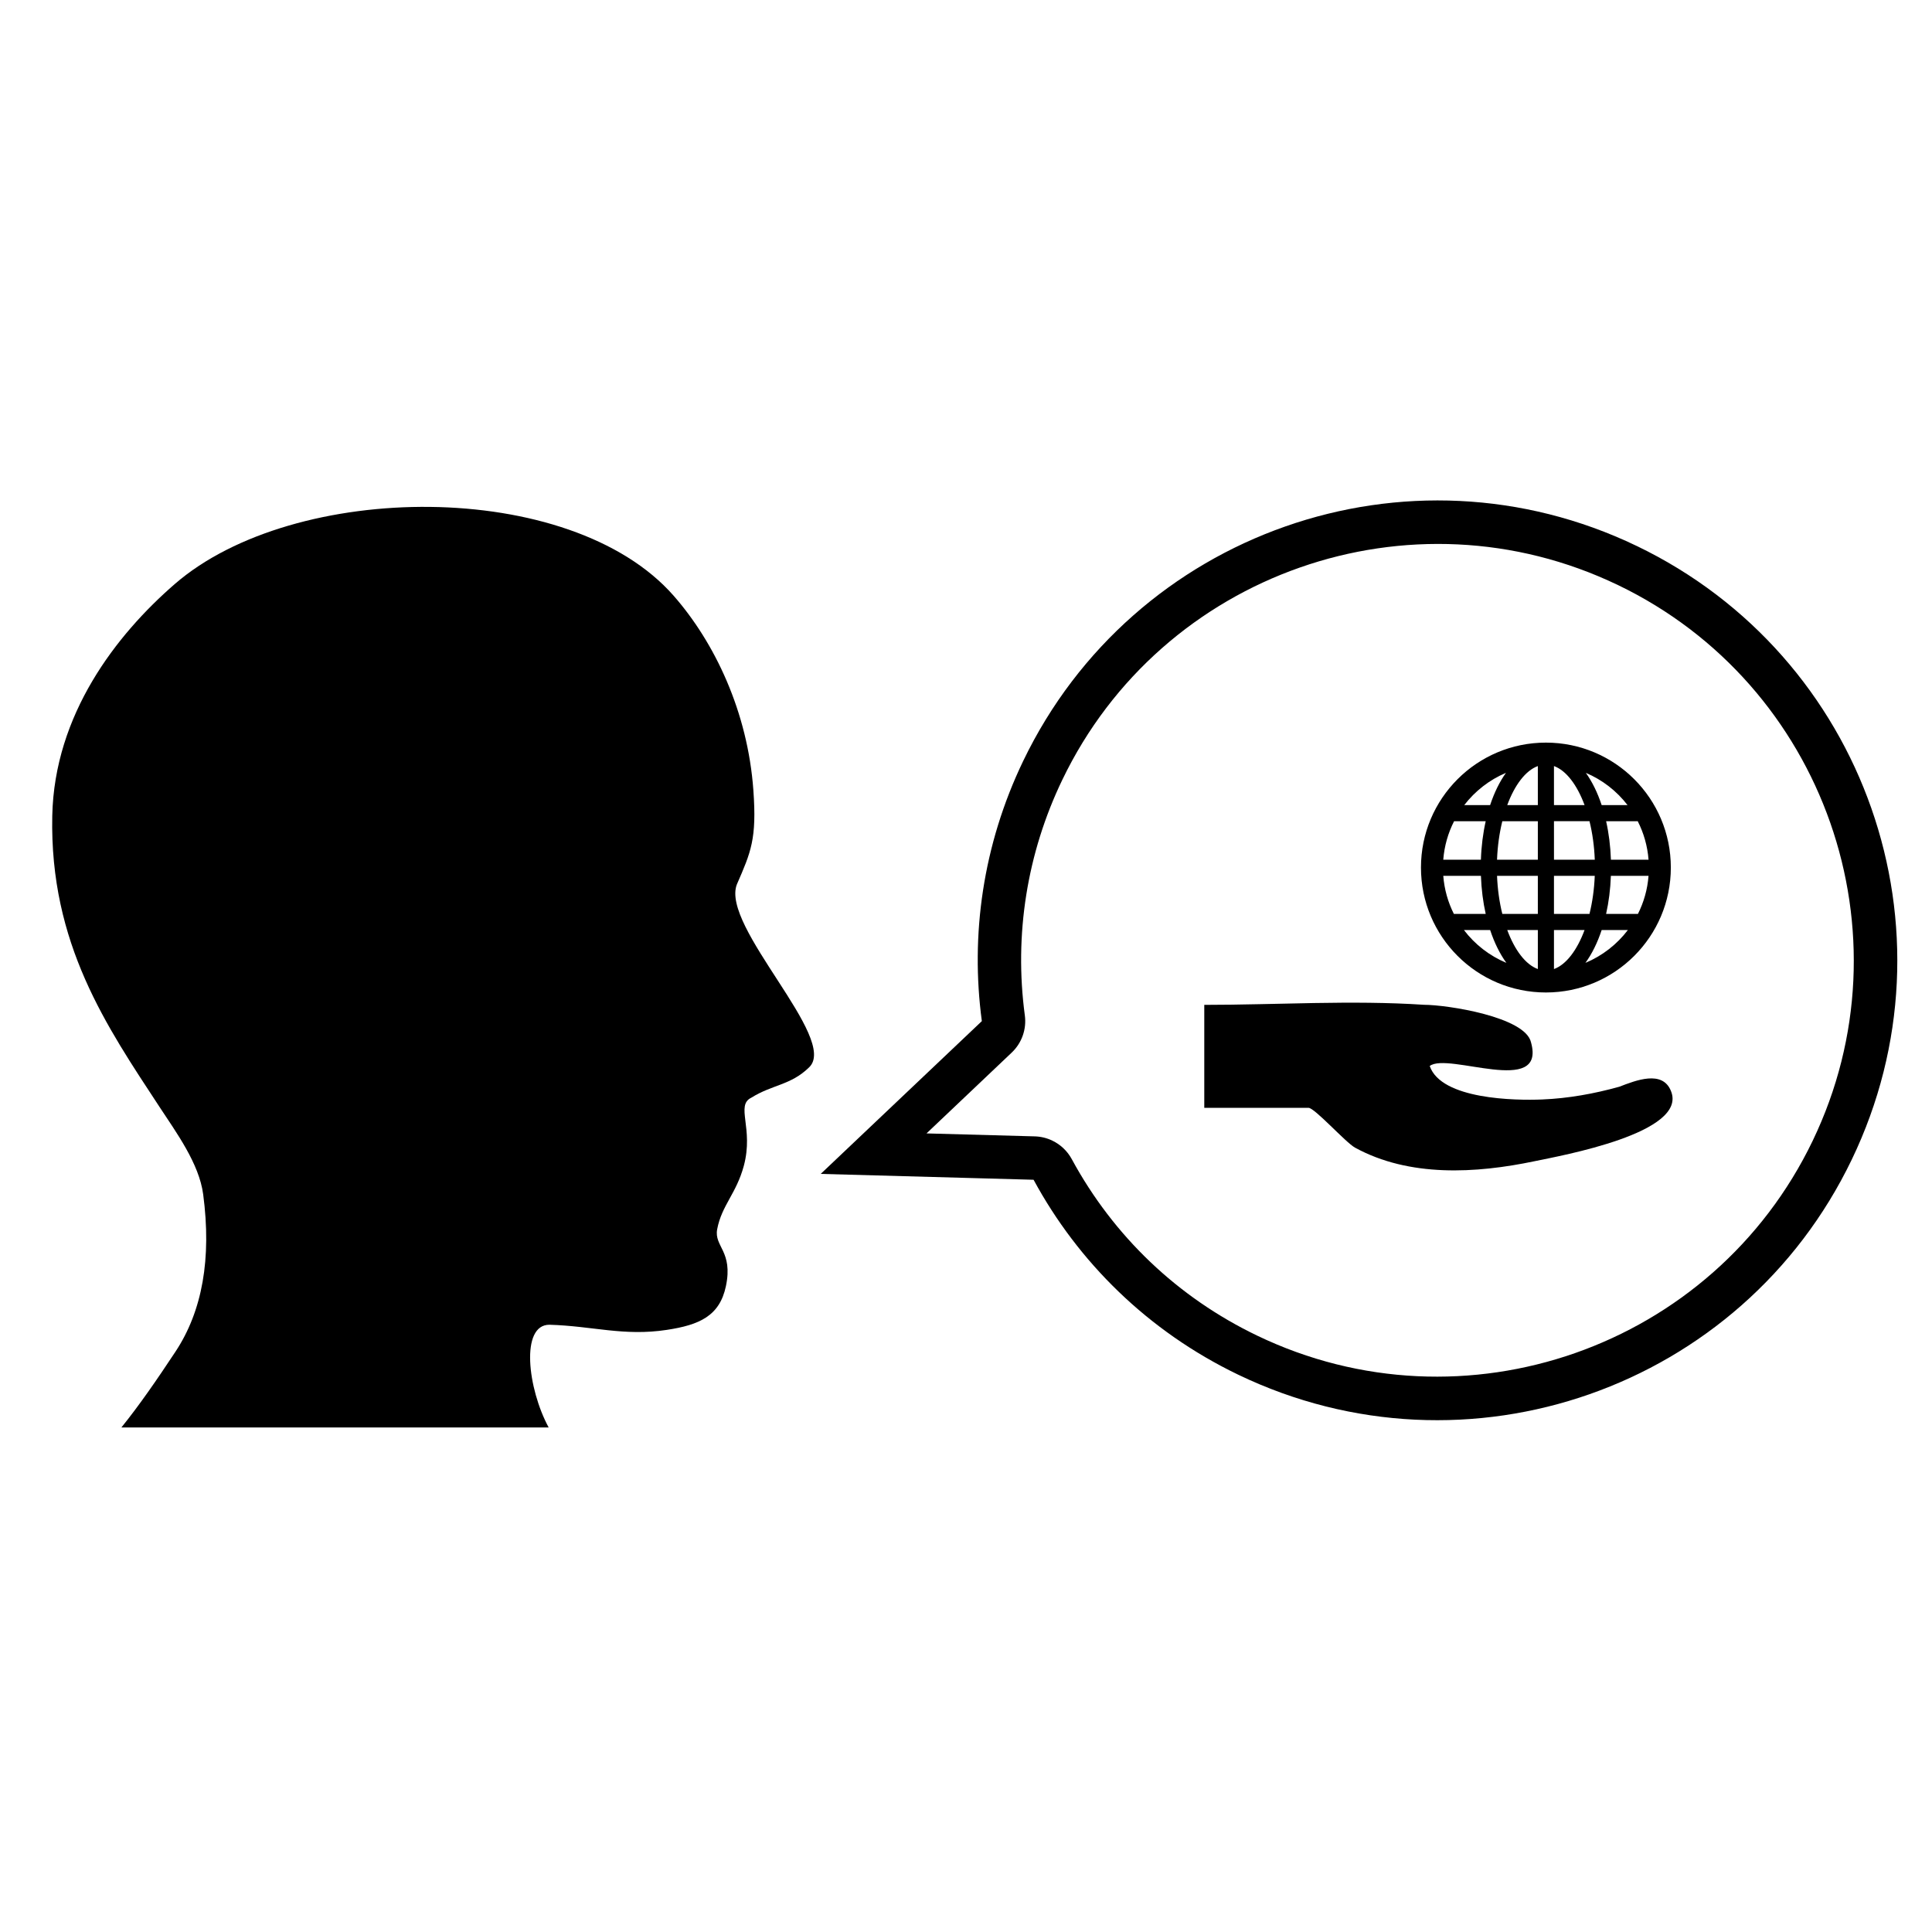
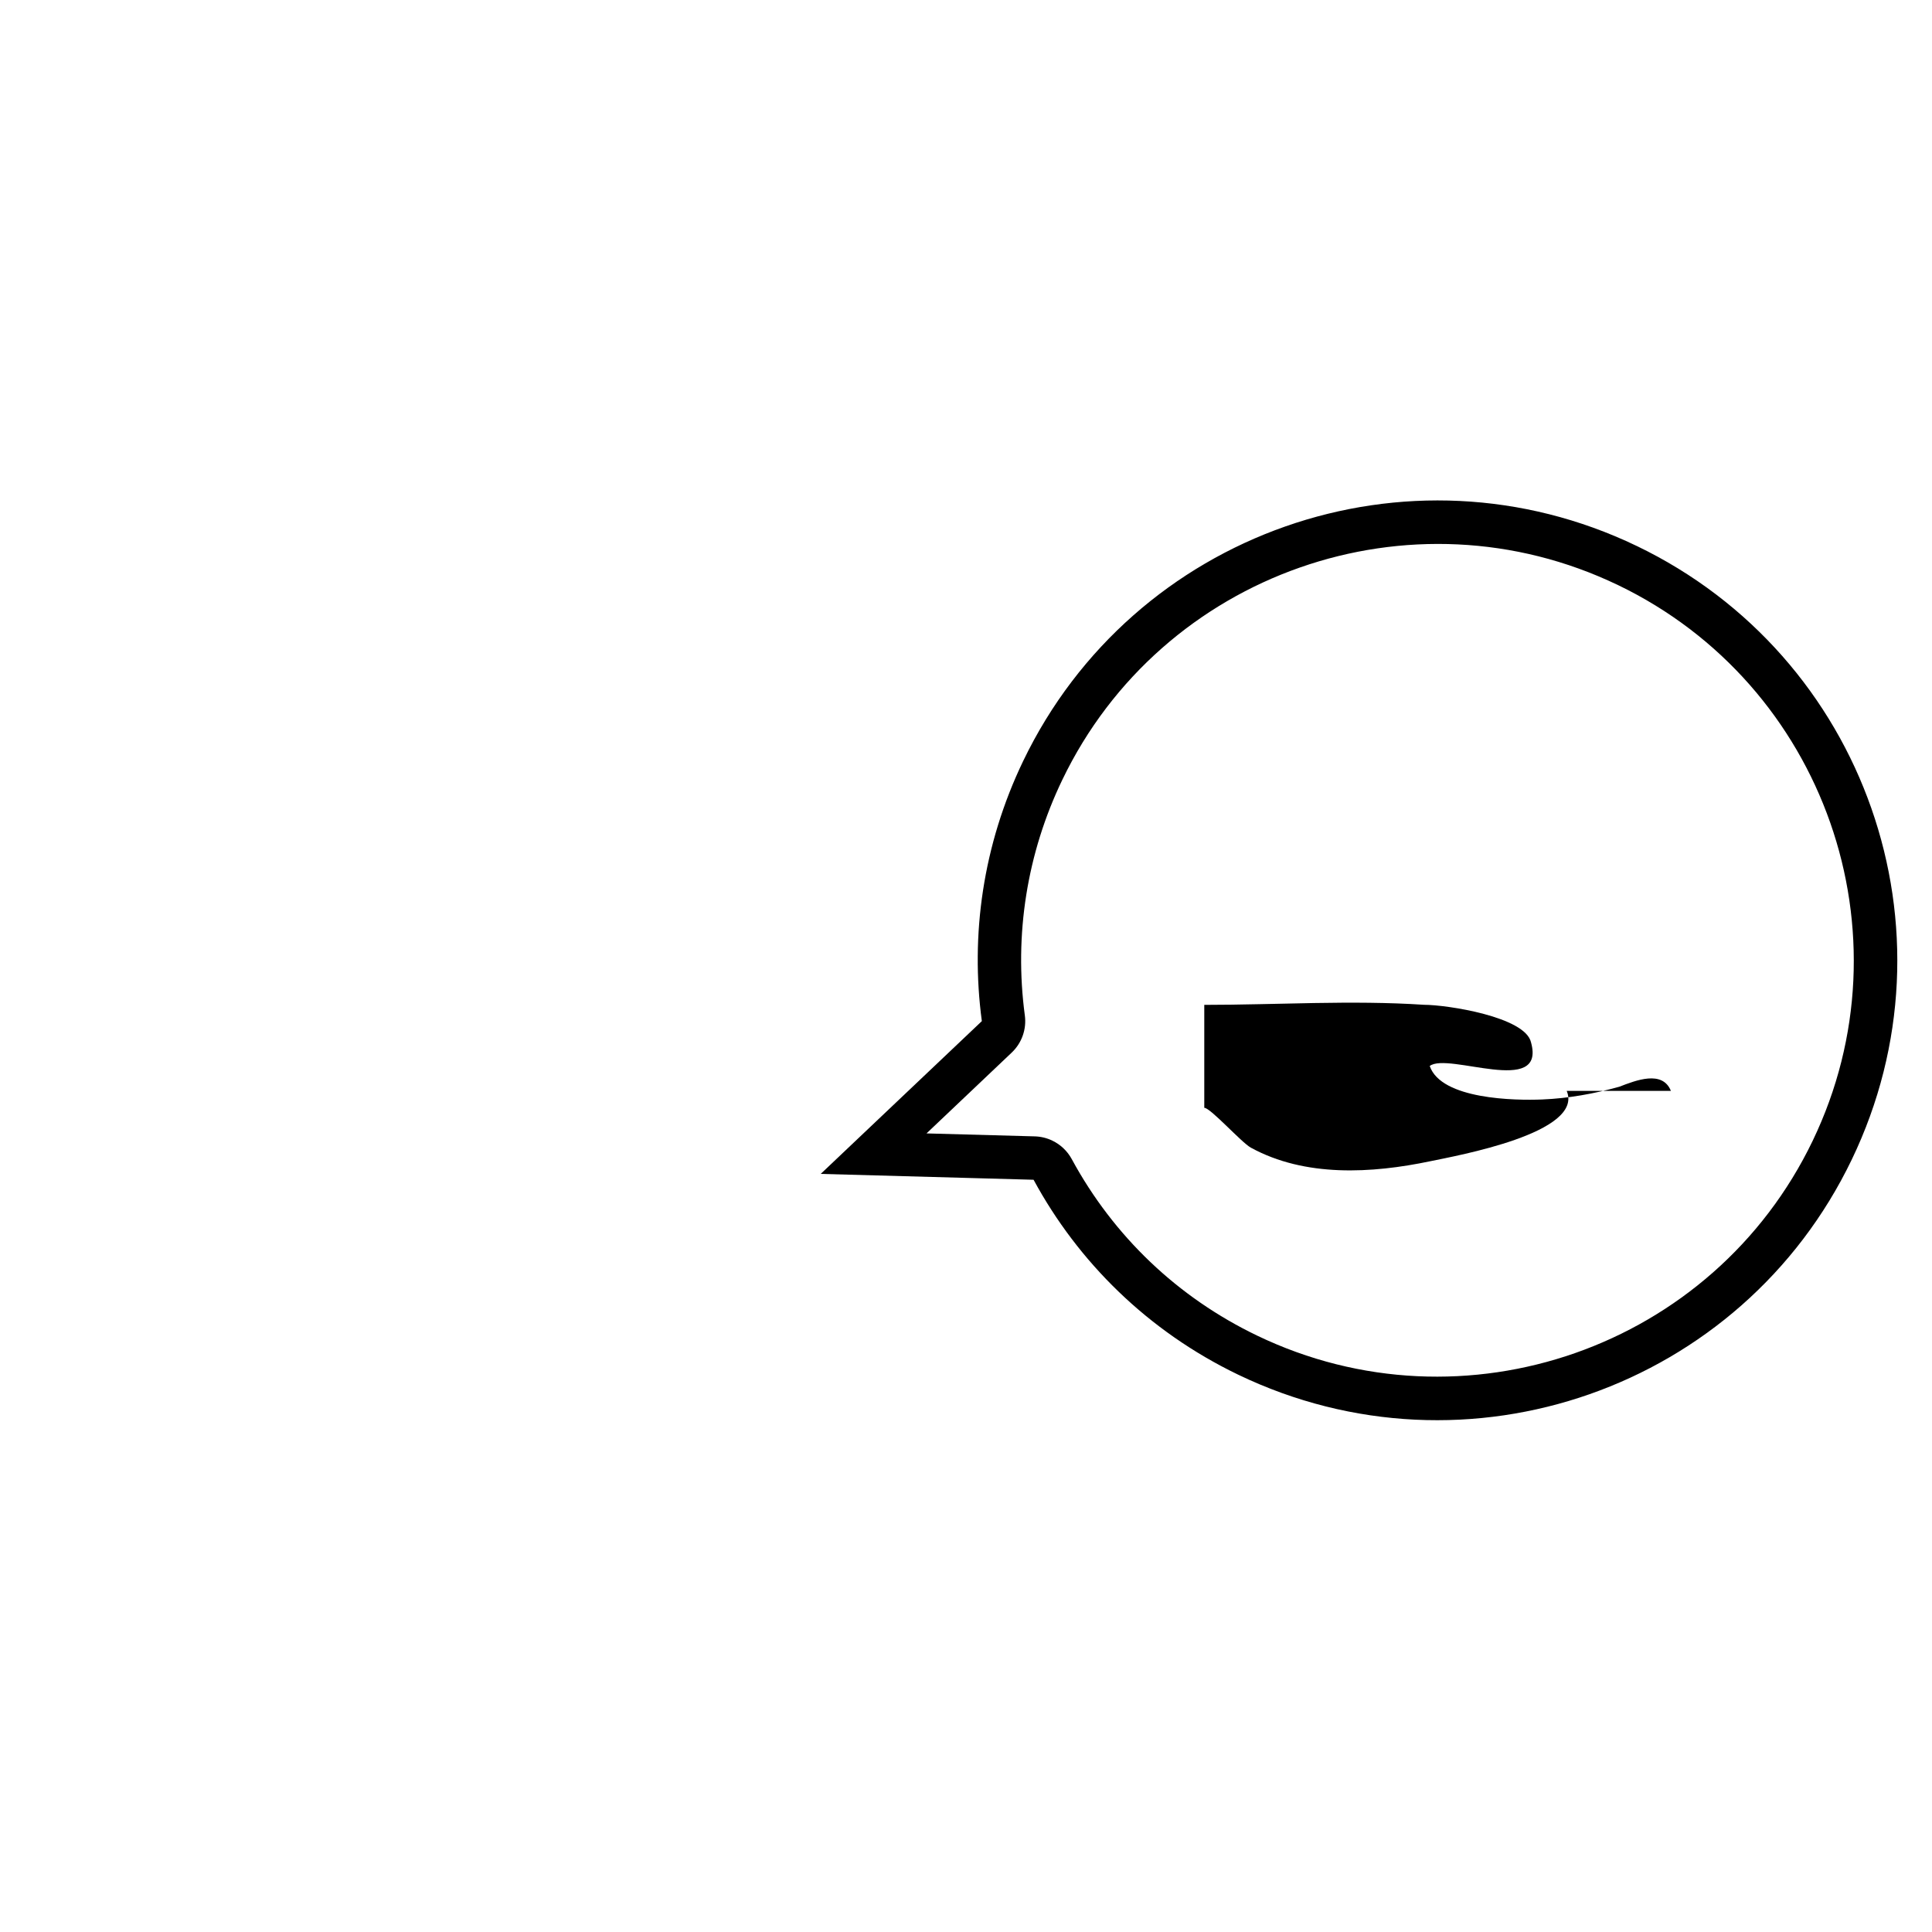
<svg xmlns="http://www.w3.org/2000/svg" fill="#000000" width="800px" height="800px" version="1.1" viewBox="144 144 512 512">
  <g>
    <path d="m572.77 299.04c54.832 26.363 77.977 92.441 51.613 147.27-26.367 54.84-92.426 77.992-147.25 51.629-21.023-10.109-38.004-26.285-49.117-46.781-1.176-2.156-2.984-3.844-5.125-4.871-1.434-0.699-3.023-1.09-4.664-1.137l-28.691-0.785 22.578-21.418c2.676-2.535 3.977-6.207 3.477-9.867-2.863-21.355 0.562-42.941 9.926-62.406 26.359-54.836 92.418-78.008 147.25-51.629m4.981-10.359c-60.645-29.168-133.44-3.637-162.6 57-10.699 22.262-14.008 46.152-10.949 68.922l-42.699 40.488 56.41 1.551c11.781 21.75 30.25 40.121 54.23 51.66 60.637 29.16 133.44 3.641 162.6-57.012 29.168-60.641 3.648-133.45-56.988-162.61z" />
-     <path d="m289.61 495.07c-7.754-0.023-5.789 16.934-0.207 27.223h-113.23c4.777-5.926 9.309-12.504 14.312-20.062 7.144-10.781 9.613-24.695 7.359-41.73-1.082-8.164-7.129-16.383-11.59-23.188-13.934-21.25-29.109-43.16-28.402-77.094 0.559-26.844 16.922-47.957 32.457-61.438 31.629-27.449 104.84-28.105 132.21 3.09 10.84 12.359 19.641 30.699 21.137 51.594 0.922 12.852-0.637 16.328-4.375 24.902-4.371 11.195 27.172 40.961 19.125 48.508-4.863 4.75-9.73 4.527-15.309 8.031-4.227 2.043 0.703 8.078-1.977 18.055-1.973 7.34-5.867 10.477-7.059 16.805-0.867 4.586 4.266 5.82 2.316 15.074-1.66 7.898-7.004 10.277-15.652 11.59-11.441 1.742-19.629-1.027-31.117-1.359z" />
-     <path d="m586.81 433.1c-0.109-0.262-0.16-0.383-0.18-0.43 0.027 0.062 0.102 0.242 0.18 0.43-2.254-5.586-9.293-2.793-13.676-1.105-6.672 1.859-13.543 3.098-20.469 3.379-7.059 0.289-26.723 0.027-29.773-8.875 4.82-3.762 30.84 8.242 26.855-6.219-1.457-6.824-22.32-10-28.371-10-19.227-1.27-38.961 0.02-58.23 0.02v27.281h27.613c1.656 0 9.832 9.184 12.34 10.559 14.367 7.867 32.027 6.848 47.539 3.602 7.152-1.496 40.809-7.5 36.172-18.641 0.164 0.398 0.328 0.789 0 0z" />
-     <path d="m553.68 340.8c-18.289 0-33.109 14.824-33.109 33.109 0 18.285 14.82 33.109 33.109 33.109 18.285 0 33.109-14.824 33.109-33.109 0-18.285-14.824-33.109-33.109-33.109zm-10.586 8.012c-1.676 2.34-3.098 5.231-4.195 8.543h-6.856c2.871-3.719 6.664-6.691 11.051-8.543zm-13.746 12.816h8.379c-0.711 3.16-1.152 6.59-1.273 10.203h-9.977c0.285-3.644 1.285-7.098 2.871-10.203zm-0.059 24.566c-1.551-3.078-2.527-6.481-2.809-10.086h9.98c0.129 3.57 0.562 6.961 1.266 10.086zm2.664 4.269h6.949c1.121 3.387 2.582 6.34 4.305 8.707-4.477-1.867-8.355-4.891-11.254-8.707zm19.59 10.344c-3.254-1.184-6.133-5.008-8.109-10.344h8.109zm0-14.613h-9.414c-0.77-3.09-1.258-6.504-1.398-10.086h10.812zm0-14.359h-10.816c0.137-3.629 0.633-7.082 1.402-10.203h9.414zm0-14.477h-8.109c1.977-5.336 4.859-9.16 8.109-10.344zm26.469 4.269c1.586 3.106 2.586 6.555 2.871 10.203l-9.973 0.004c-0.125-3.613-0.562-7.051-1.273-10.203zm-2.699-4.269h-6.856c-1.098-3.312-2.519-6.203-4.191-8.543 4.383 1.852 8.184 4.82 11.047 8.543zm-19.496-10.348c3.25 1.184 6.129 5.008 8.109 10.344h-8.109zm0 14.617h9.414c0.773 3.125 1.262 6.574 1.402 10.203h-10.812zm10.809 14.477c-0.141 3.582-0.633 6.996-1.395 10.086h-9.414v-10.086zm-10.809 24.707v-10.348h8.109c-1.98 5.34-4.859 9.16-8.109 10.348zm8.336-1.641c1.719-2.367 3.184-5.316 4.305-8.707h6.949c-2.898 3.812-6.773 6.84-11.254 8.707zm13.918-12.977h-8.438c0.703-3.125 1.141-6.516 1.266-10.086h9.98c-0.277 3.602-1.258 7.008-2.809 10.086z" />
+     <path d="m586.81 433.1c-0.109-0.262-0.16-0.383-0.18-0.43 0.027 0.062 0.102 0.242 0.18 0.43-2.254-5.586-9.293-2.793-13.676-1.105-6.672 1.859-13.543 3.098-20.469 3.379-7.059 0.289-26.723 0.027-29.773-8.875 4.82-3.762 30.84 8.242 26.855-6.219-1.457-6.824-22.32-10-28.371-10-19.227-1.27-38.961 0.02-58.23 0.02v27.281c1.656 0 9.832 9.184 12.34 10.559 14.367 7.867 32.027 6.848 47.539 3.602 7.152-1.496 40.809-7.5 36.172-18.641 0.164 0.398 0.328 0.789 0 0z" />
  </g>
</svg>